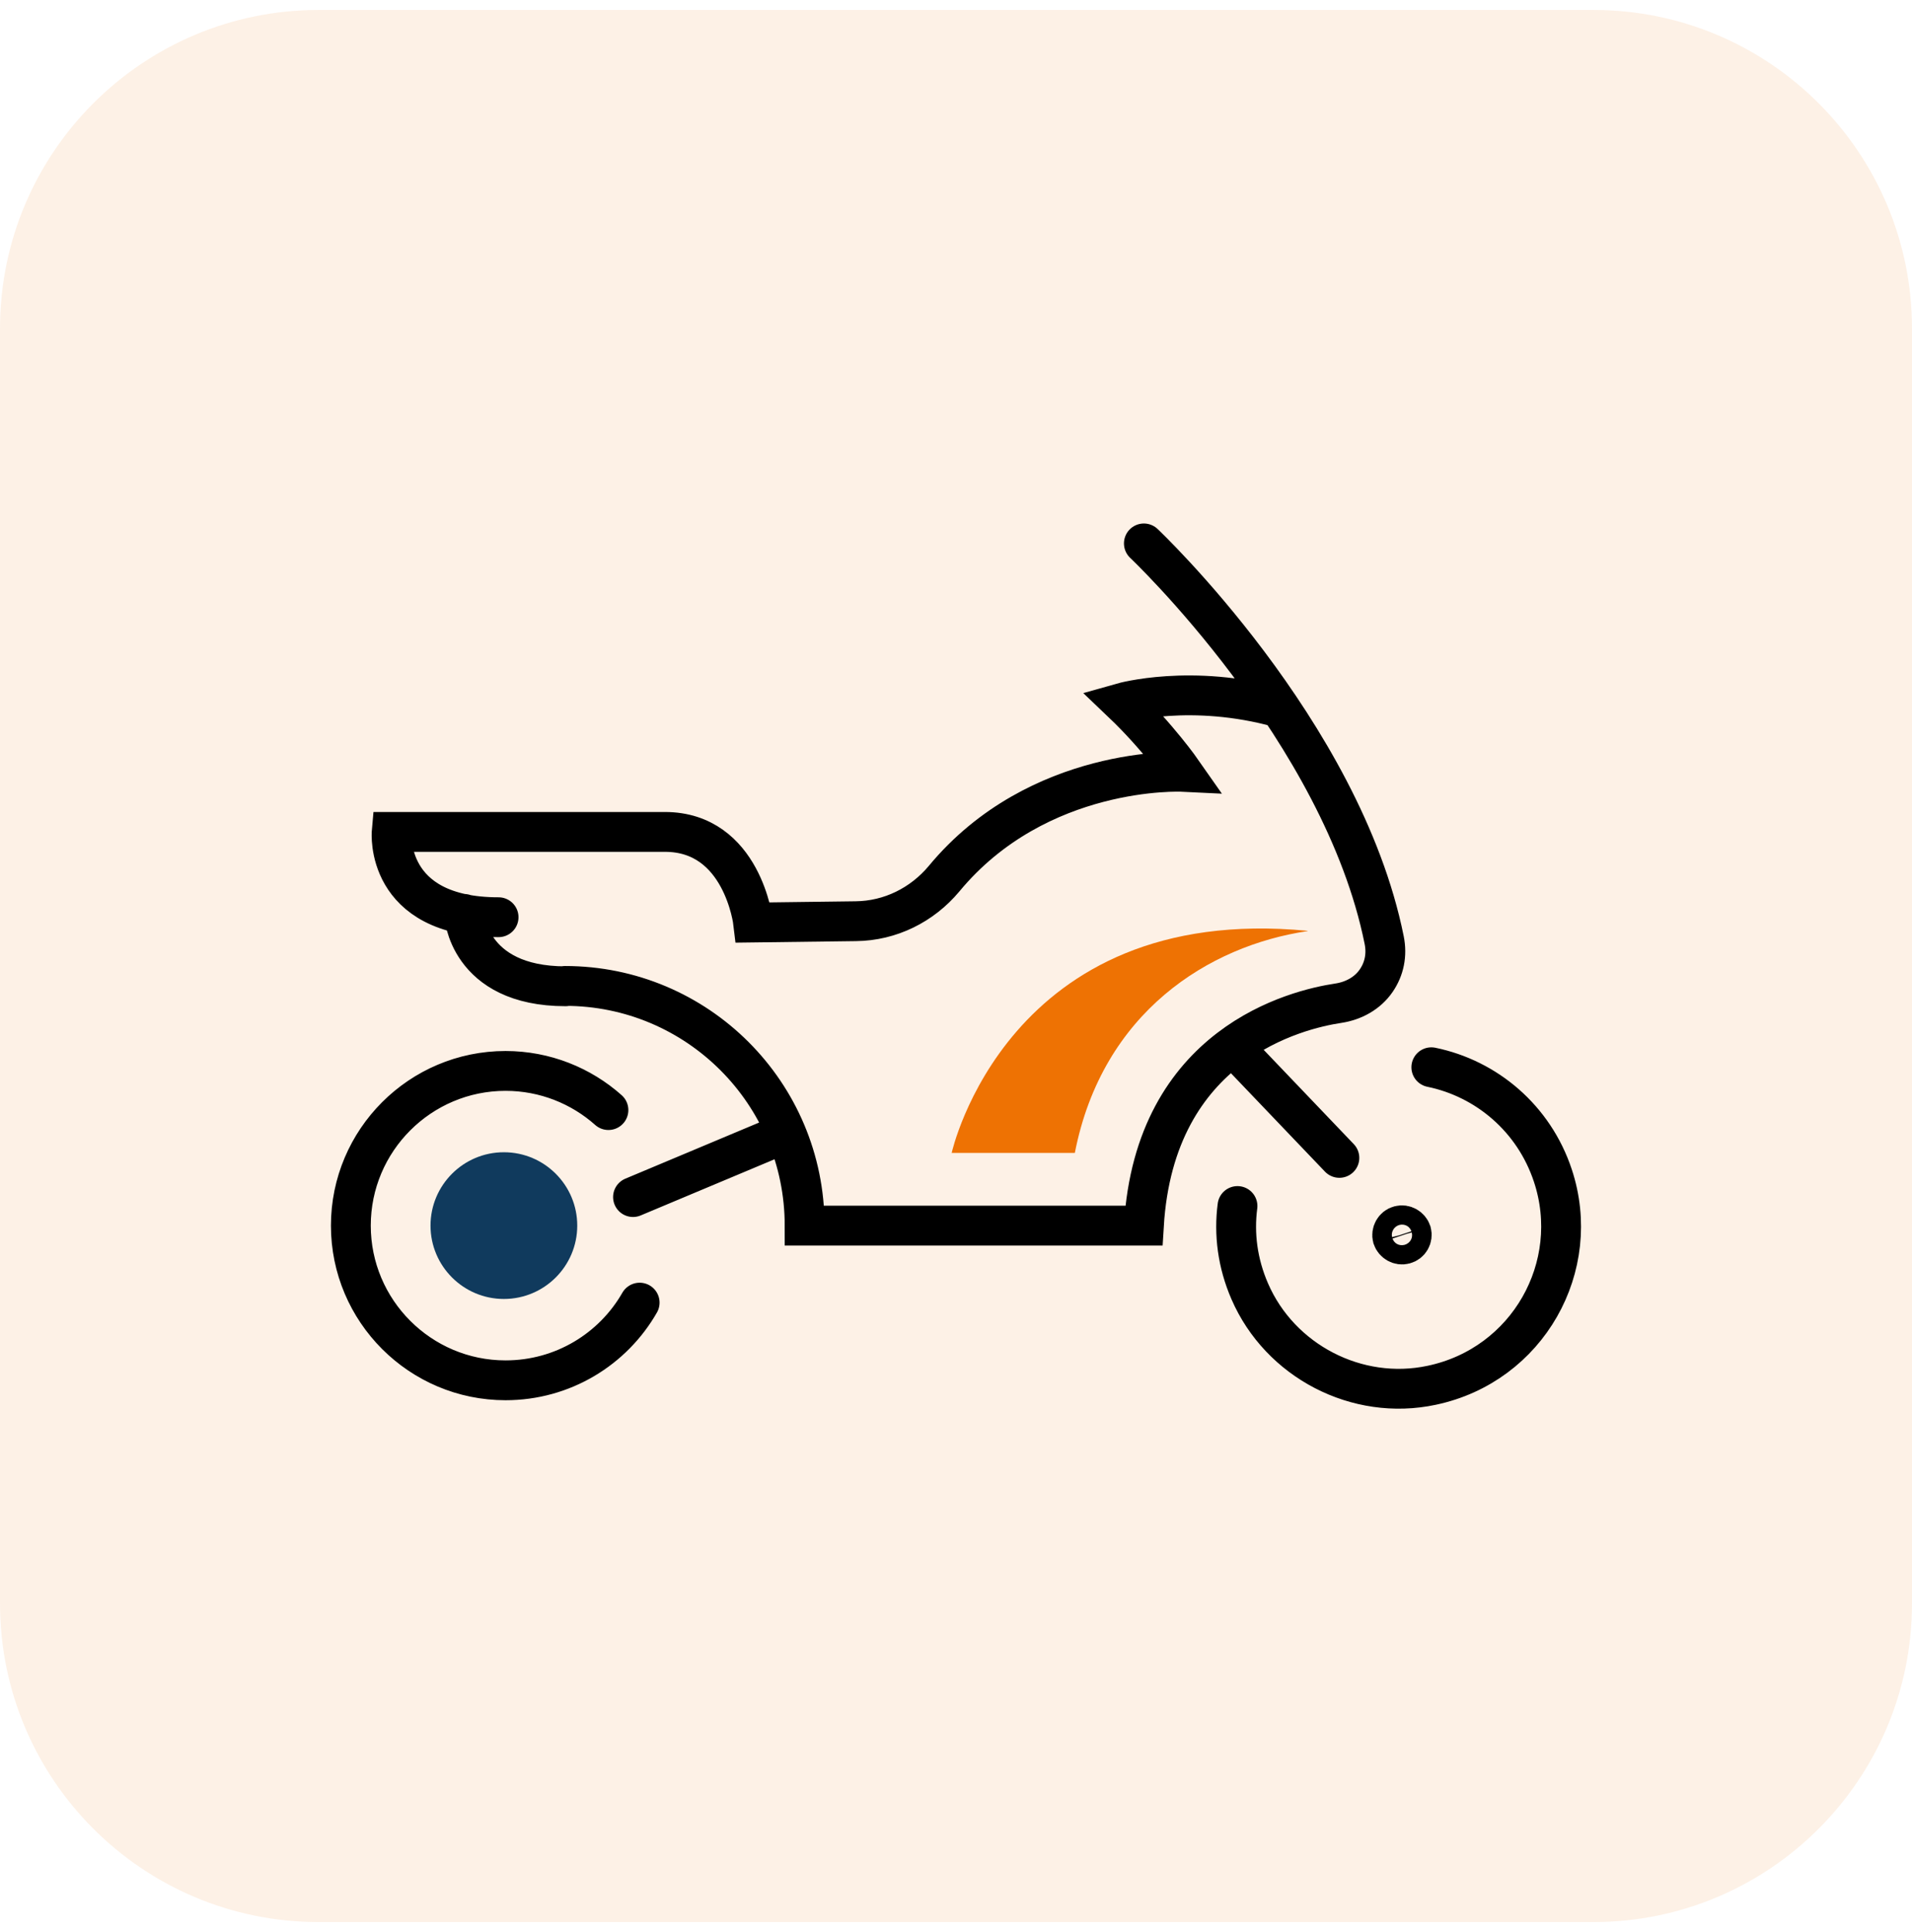
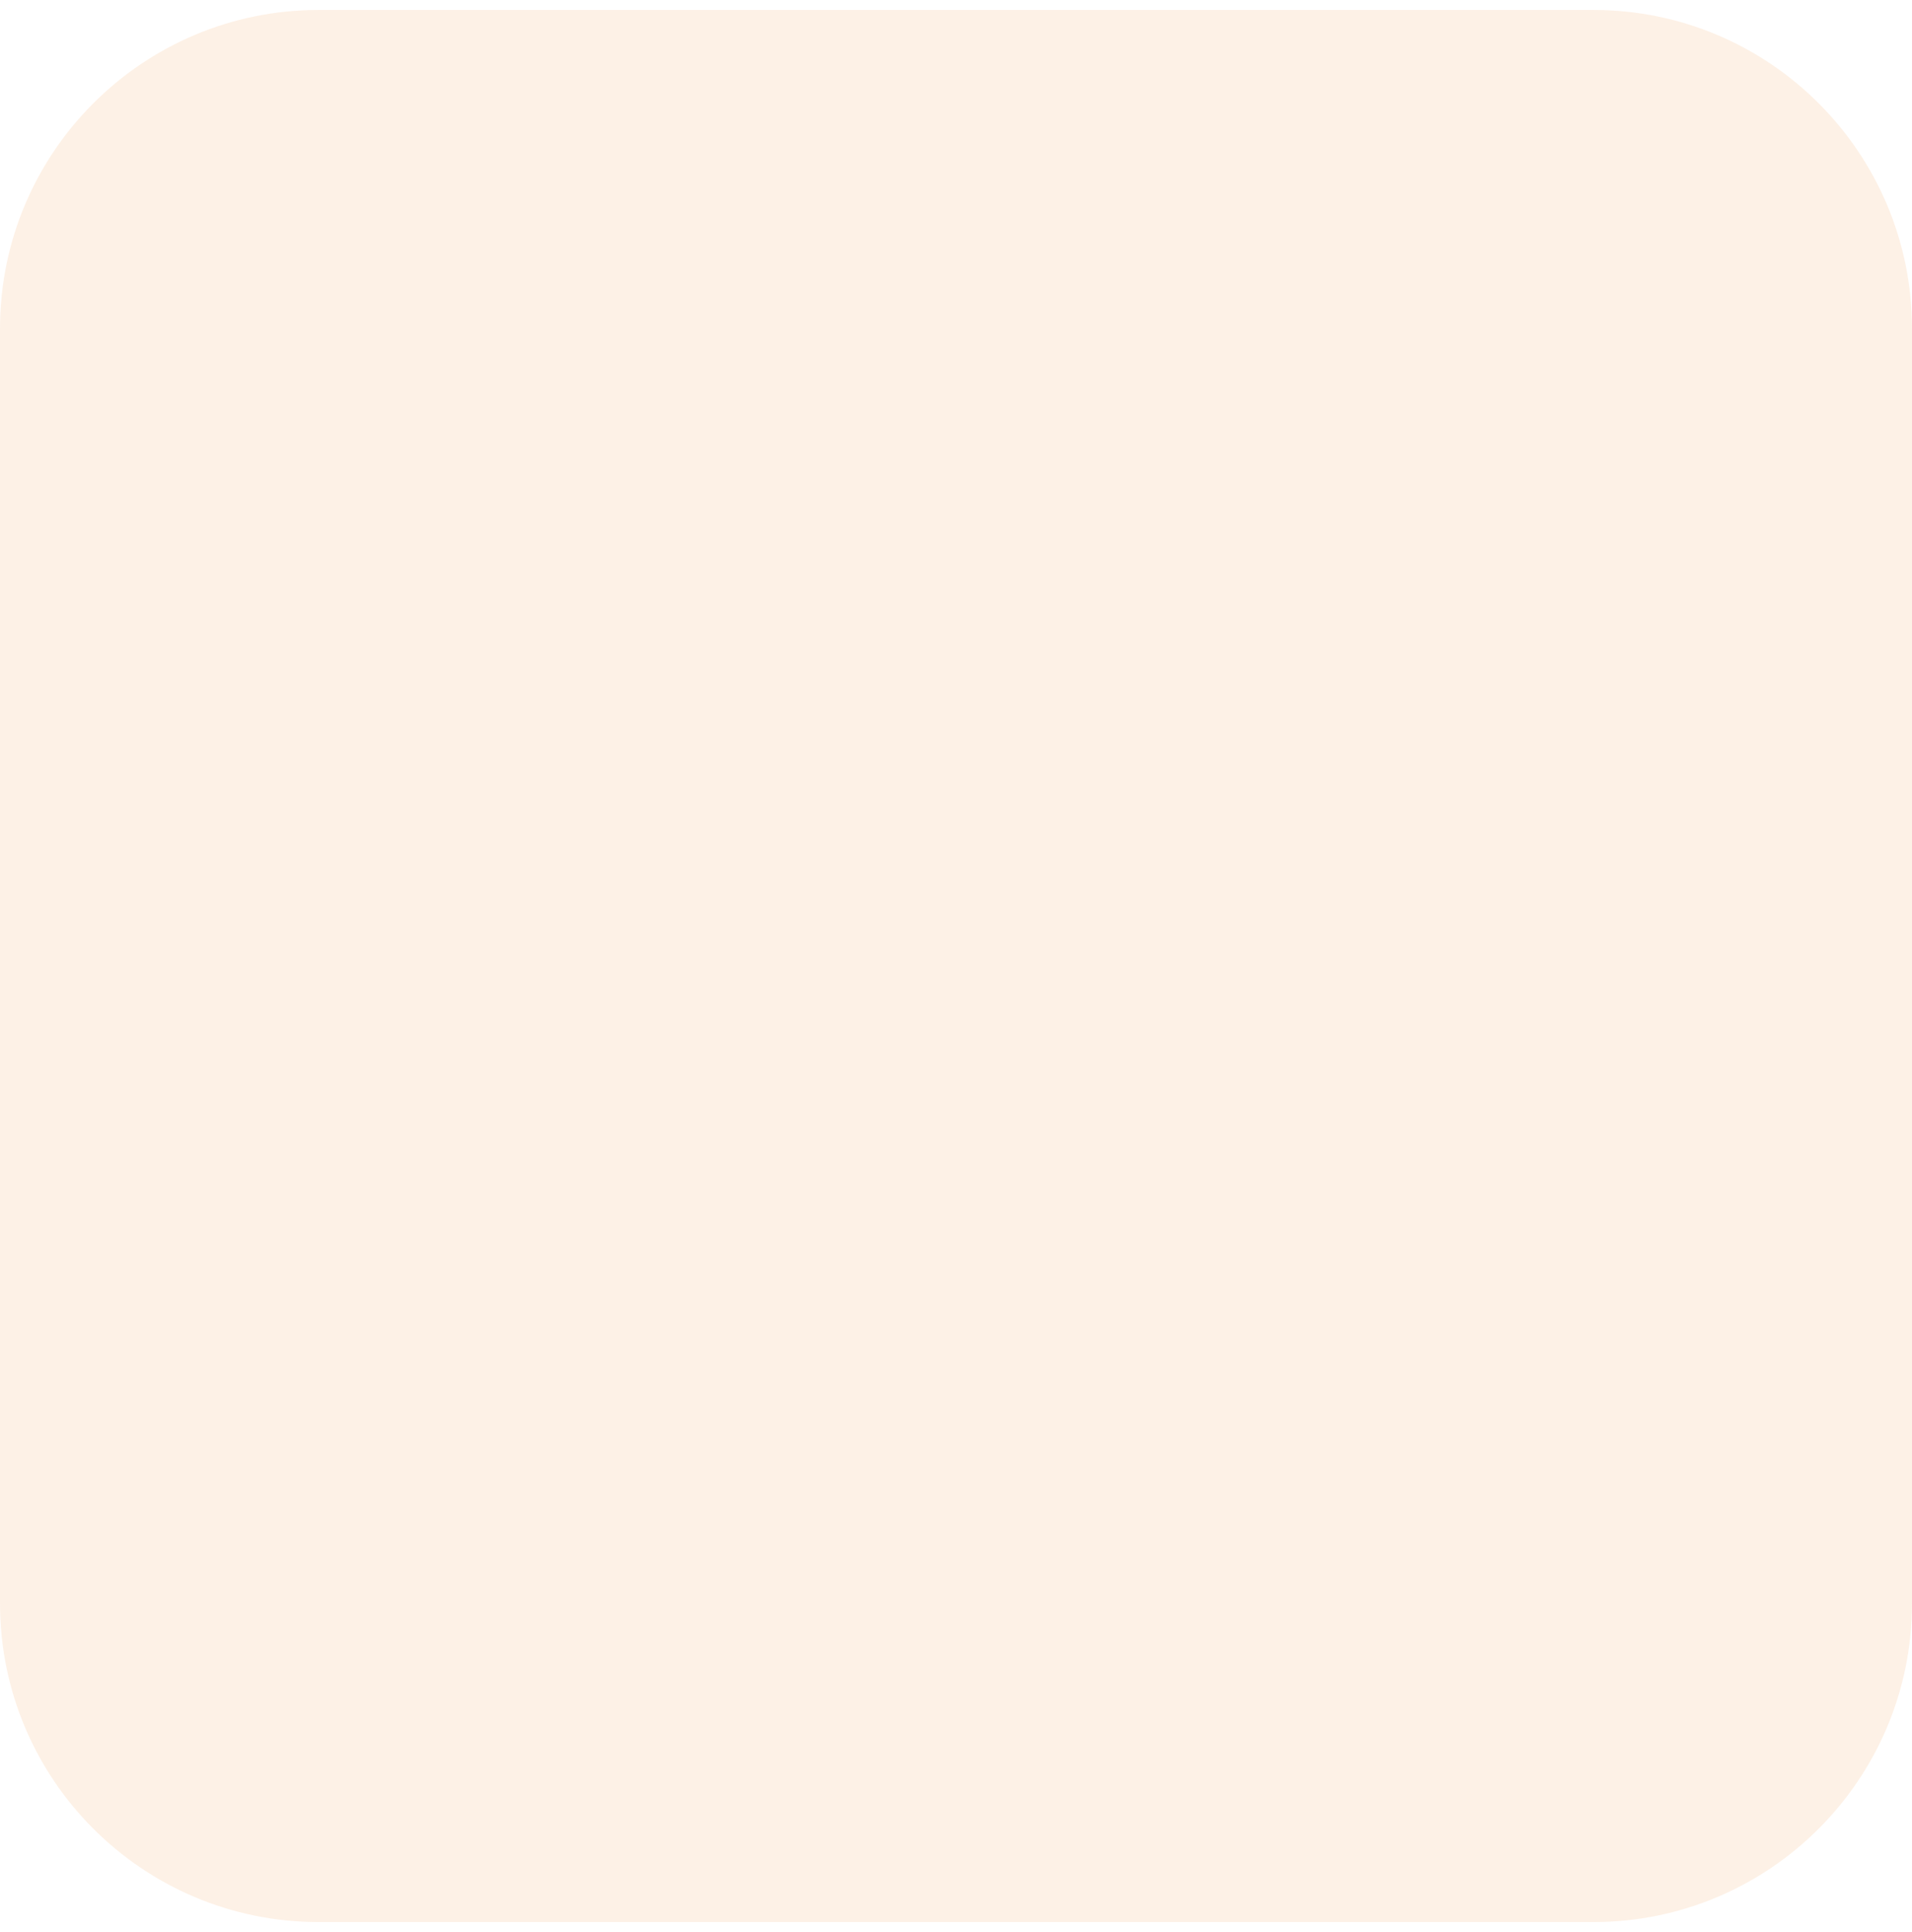
<svg xmlns="http://www.w3.org/2000/svg" width="96" height="97" viewBox="0 0 96 97" fill="none">
  <path d="M0 16.5C0 7.663 7.163 0.5 16 0.5H80C88.837 0.5 96 7.663 96 16.5V80.5C96 89.337 88.837 96.5 80 96.5H16C7.163 96.5 0 89.337 0 80.5V16.5Z" fill="#EE7203" fill-opacity="0.1" />
  <g clip-path="url(#clip0_1329_4388)">
-     <path d="M28.983 61.533C28.983 63.566 27.333 65.216 25.299 65.216C23.266 65.216 21.616 63.566 21.616 61.533C21.616 59.5 23.266 57.85 25.299 57.85C27.333 57.85 28.983 59.5 28.983 61.533Z" fill="#103A5D" />
-     <path d="M70.866 61.867C70.933 62.133 70.783 62.4 70.516 62.467C70.266 62.533 69.999 62.383 69.916 62.133C69.85 61.883 69.999 61.6 70.266 61.533C70.516 61.467 70.783 61.617 70.866 61.867Z" stroke="black" stroke-width="2" stroke-miterlimit="10" stroke-linecap="round" />
-     <path d="M31.783 60.1L38.616 57.233M30.549 55.733C29.183 54.517 27.366 53.767 25.383 53.767C21.099 53.767 17.616 57.25 17.616 61.533C17.616 65.817 21.099 69.3 25.383 69.3C28.266 69.3 30.783 67.733 32.116 65.4M62.133 60.55C61.95 61.95 62.133 63.416 62.749 64.833C64.266 68.333 68.133 70.35 71.883 69.55C76.716 68.533 79.483 63.583 77.966 59.017C77.016 56.15 74.633 54.15 71.866 53.583M62.249 52.9L67.249 58.133M23.299 45.883C23.299 45.883 23.466 49.517 28.399 49.517M64.249 35.533C59.816 34.3 56.349 35.283 56.349 35.283C58.133 36.983 59.366 38.75 59.366 38.75C59.366 38.75 52.133 38.4 47.4 44.117C46.3 45.433 44.7 46.233 42.966 46.25L37.816 46.316C37.816 46.316 37.283 41.767 33.383 41.767H19.666C19.666 41.767 19.283 46.05 25.033 46.05M57.433 27.283C57.433 27.283 67.383 36.683 69.499 47.2C69.65 47.95 69.499 48.65 69.1 49.233C68.666 49.867 67.966 50.25 67.2 50.367C65.083 50.683 57.983 52.416 57.433 61.533H40.4C40.4 54.883 35.016 49.5 28.366 49.5" stroke="black" stroke-width="2" stroke-miterlimit="10" stroke-linecap="round" />
-     <path d="M65.65 46.75C65.65 46.75 65.65 46.75 65.633 46.75C60.717 47.483 55.35 50.8 53.967 57.883H47.783C47.783 57.883 50.566 45.283 65.65 46.733" fill="#EE7203" />
-   </g>
+     </g>
  <defs>
    <clipPath id="clip0_1329_4388">
-       <rect width="80" height="80" fill="white" transform="translate(8 8.5)" />
-     </clipPath>
+       </clipPath>
  </defs>
</svg>